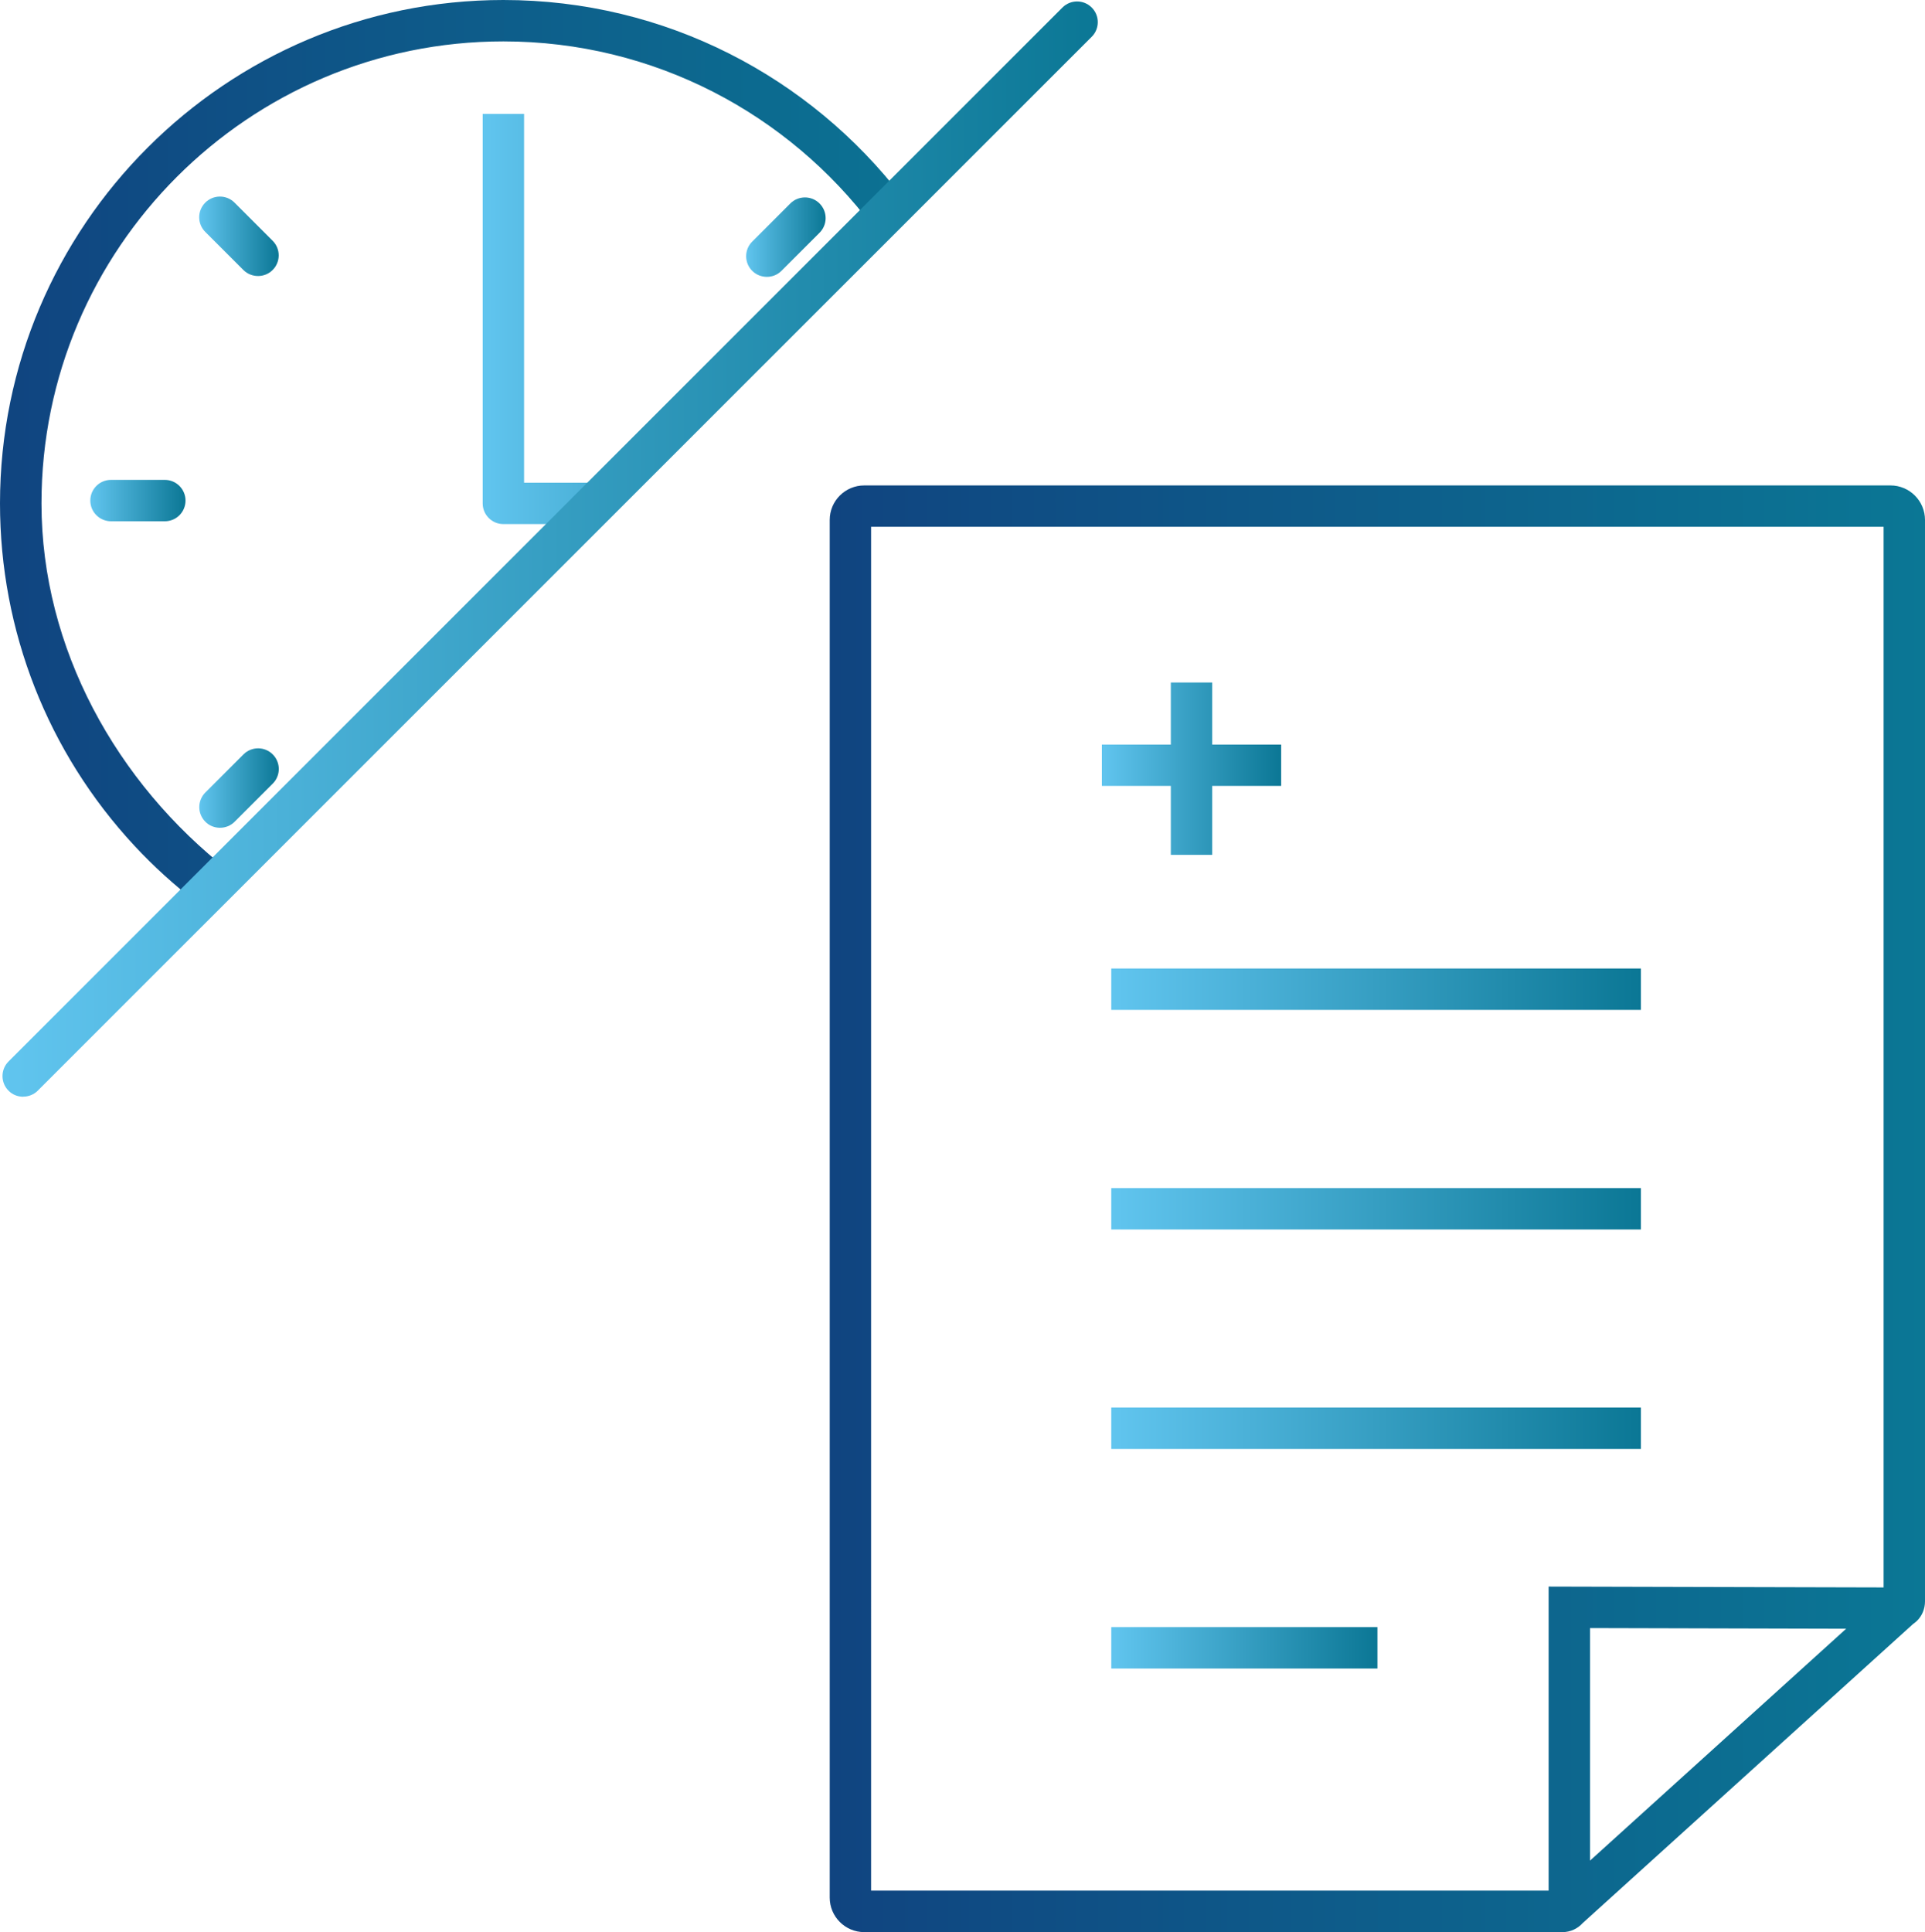
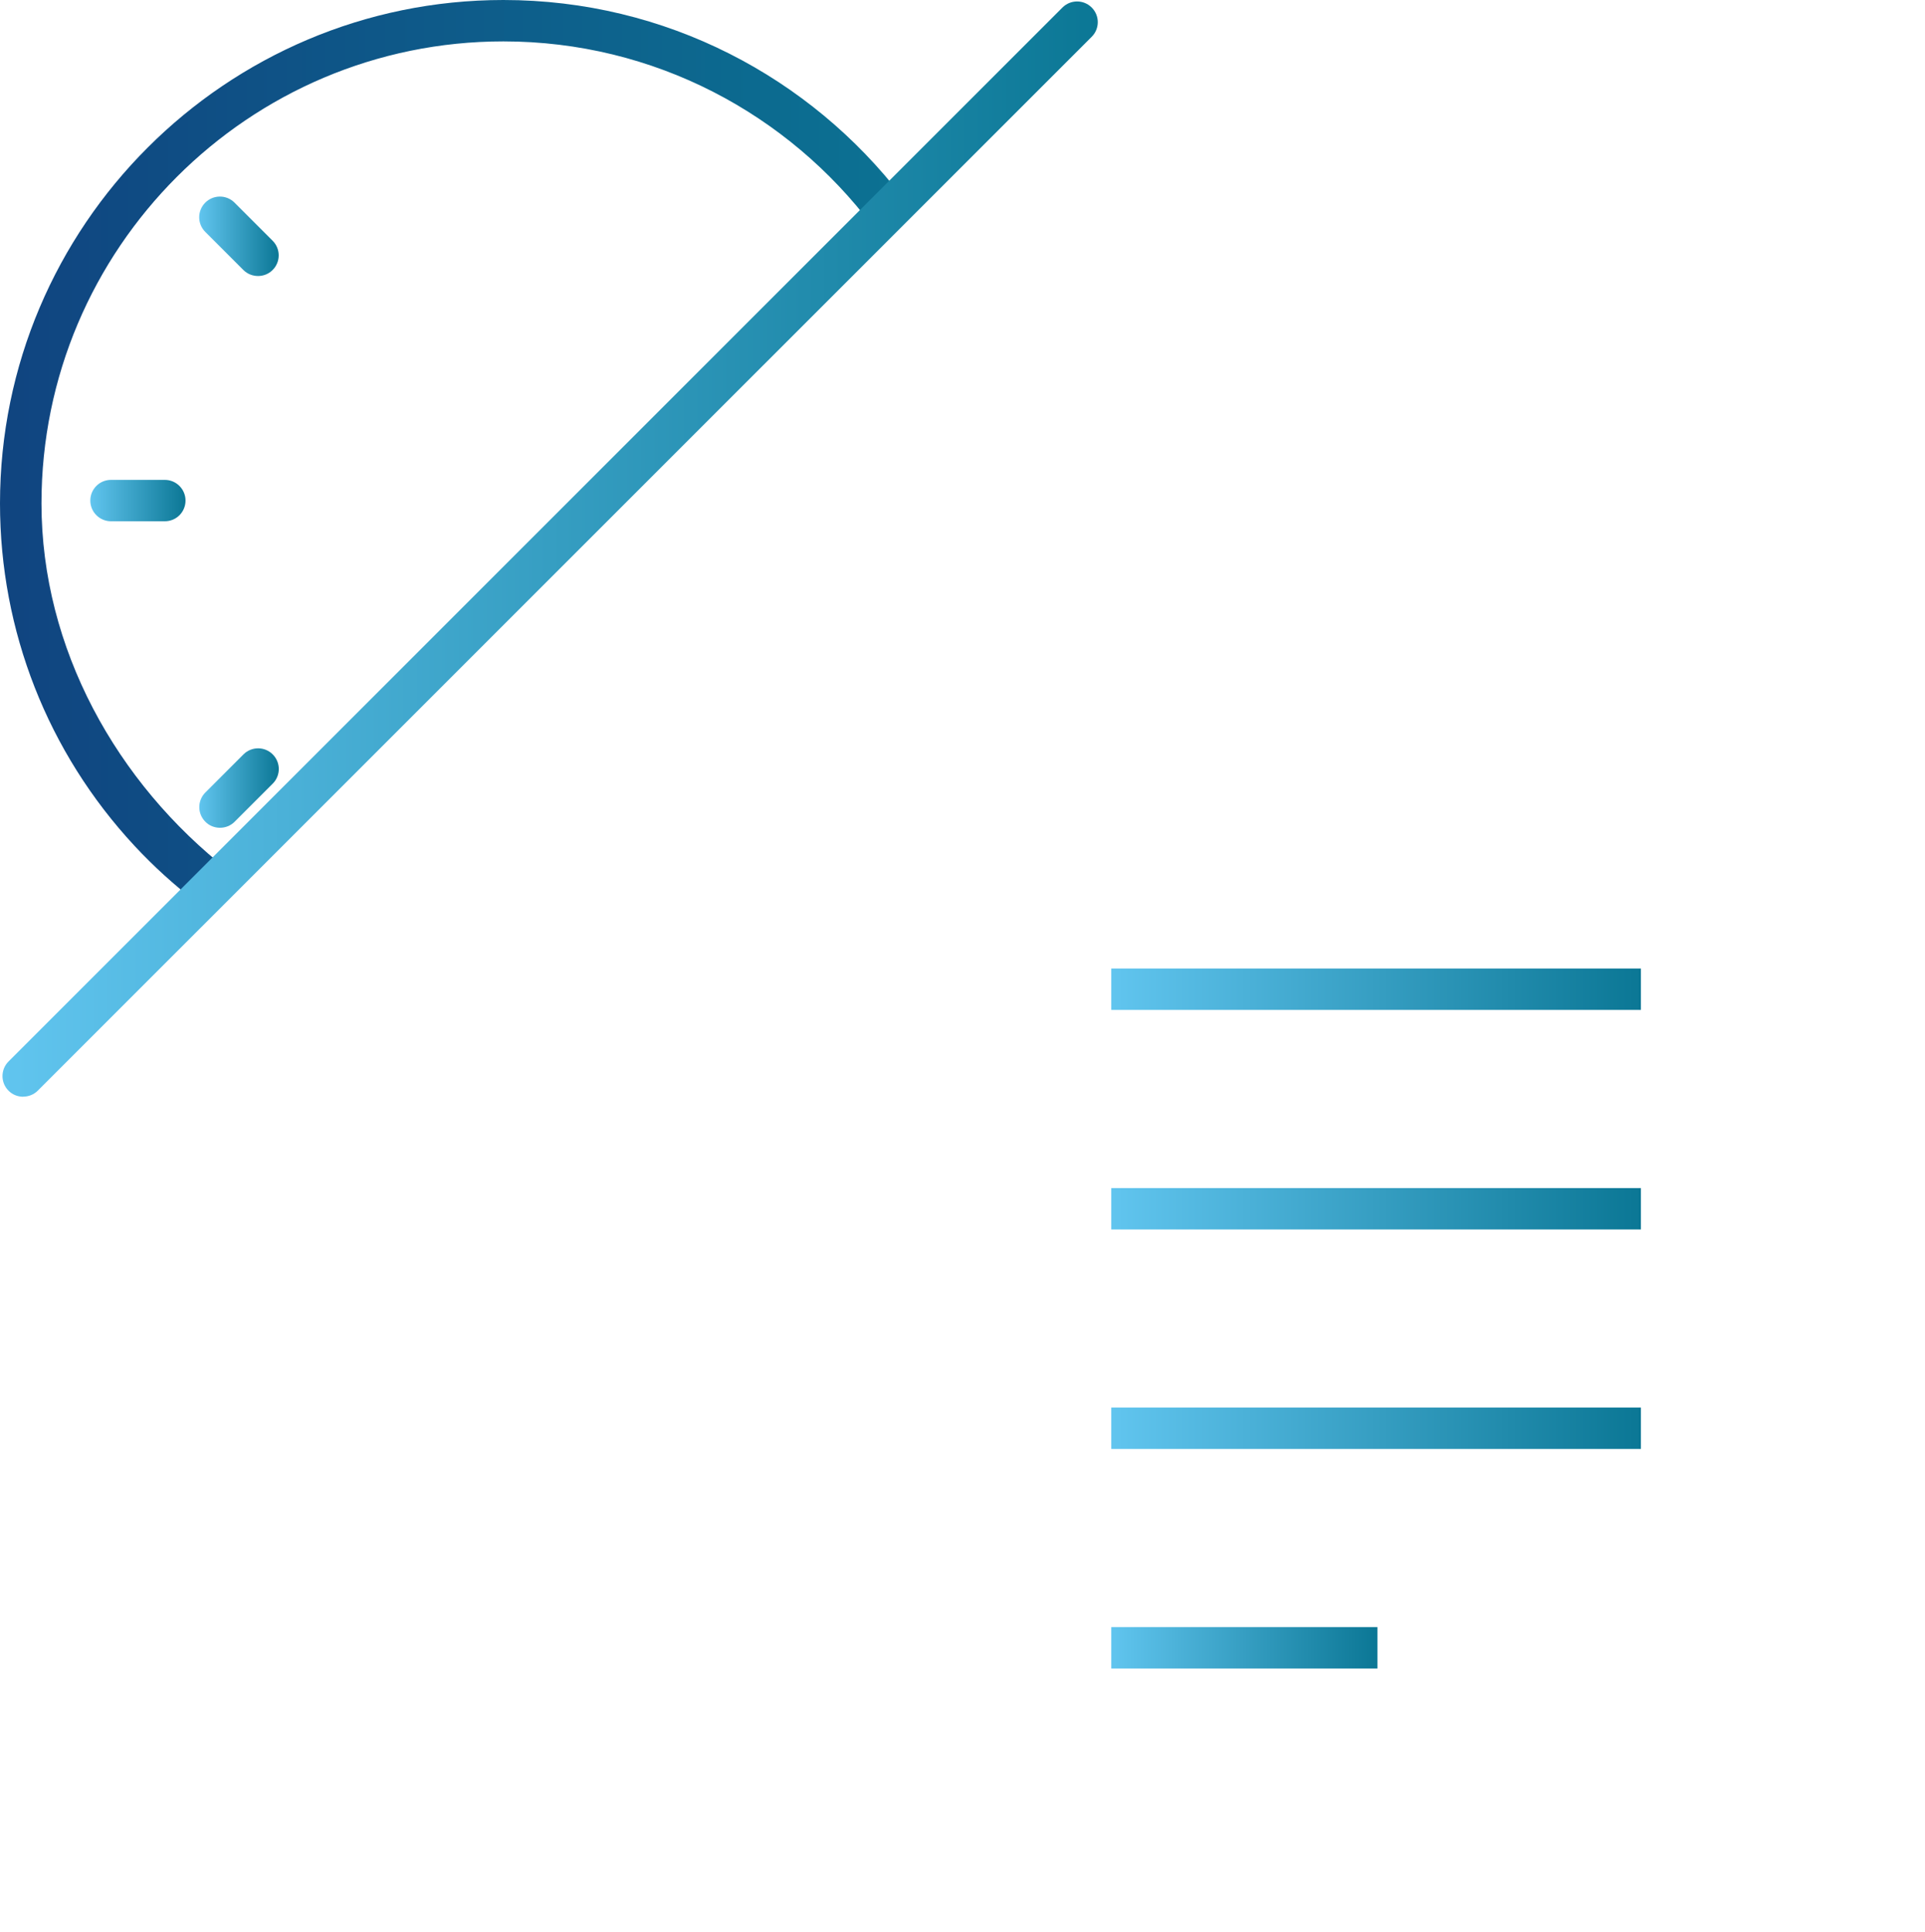
<svg xmlns="http://www.w3.org/2000/svg" xmlns:xlink="http://www.w3.org/1999/xlink" id="Capa_2" viewBox="0 0 204.63 205.37">
  <defs>
    <style>
      .cls-1 {
        fill: url(#Degradado_sin_nombre_6);
      }

      .cls-2 {
        fill: url(#Degradado_sin_nombre_2-11);
      }

      .cls-3 {
        fill: url(#Degradado_sin_nombre_2-4);
      }

      .cls-4 {
        fill: url(#Degradado_sin_nombre_2-8);
      }

      .cls-5 {
        fill: none;
      }

      .cls-6 {
        fill: url(#Degradado_sin_nombre_2-7);
      }

      .cls-7 {
        fill: url(#Degradado_sin_nombre_2-6);
      }

      .cls-8 {
        fill: url(#Degradado_sin_nombre_2-9);
      }

      .cls-9 {
        fill: url(#Degradado_sin_nombre_2);
      }

      .cls-10 {
        fill: url(#Degradado_sin_nombre_2-10);
      }

      .cls-11 {
        fill: url(#Degradado_sin_nombre_2-5);
      }

      .cls-12 {
        fill: url(#Degradado_sin_nombre_2-3);
      }

      .cls-13 {
        fill: url(#Degradado_sin_nombre_2-2);
      }

      .cls-14 {
        fill: url(#Degradado_sin_nombre_6-2);
      }
    </style>
    <linearGradient id="Degradado_sin_nombre_2" data-name="Degradado sin nombre 2" x1="9.59" y1="53.21" x2="19.72" y2="53.21" gradientUnits="userSpaceOnUse">
      <stop offset="0" stop-color="#61c5ef" />
      <stop offset="1" stop-color="#0b7795" />
    </linearGradient>
    <linearGradient id="Degradado_sin_nombre_2-2" data-name="Degradado sin nombre 2" x1="21.18" y1="83.76" x2="29.63" y2="83.76" xlink:href="#Degradado_sin_nombre_2" />
    <linearGradient id="Degradado_sin_nombre_2-3" data-name="Degradado sin nombre 2" x1="21.18" y1="25.12" x2="29.63" y2="25.12" xlink:href="#Degradado_sin_nombre_2" />
    <linearGradient id="Degradado_sin_nombre_2-4" data-name="Degradado sin nombre 2" x1="79.32" y1="25.2" x2="87.76" y2="25.2" xlink:href="#Degradado_sin_nombre_2" />
    <linearGradient id="Degradado_sin_nombre_2-5" data-name="Degradado sin nombre 2" x1="51.32" y1="33.91" x2="96.02" y2="33.91" xlink:href="#Degradado_sin_nombre_2" />
    <linearGradient id="Degradado_sin_nombre_6" data-name="Degradado sin nombre 6" x1="0" y1="47.96" x2="107.03" y2="47.96" gradientUnits="userSpaceOnUse">
      <stop offset="0" stop-color="#104480" />
      <stop offset="1" stop-color="#0b7795" />
    </linearGradient>
    <linearGradient id="Degradado_sin_nombre_2-6" data-name="Degradado sin nombre 2" x1=".26" y1="58.37" x2="116.69" y2="58.37" xlink:href="#Degradado_sin_nombre_2" />
    <linearGradient id="Degradado_sin_nombre_6-2" data-name="Degradado sin nombre 6" x1="88.21" y1="128.49" x2="204.63" y2="128.49" xlink:href="#Degradado_sin_nombre_6" />
    <linearGradient id="Degradado_sin_nombre_2-7" data-name="Degradado sin nombre 2" x1="118.13" y1="105.15" x2="174.43" y2="105.15" xlink:href="#Degradado_sin_nombre_2" />
    <linearGradient id="Degradado_sin_nombre_2-8" data-name="Degradado sin nombre 2" x1="118.13" y1="128.49" x2="174.43" y2="128.49" xlink:href="#Degradado_sin_nombre_2" />
    <linearGradient id="Degradado_sin_nombre_2-9" data-name="Degradado sin nombre 2" x1="118.13" y1="151.82" x2="174.43" y2="151.82" xlink:href="#Degradado_sin_nombre_2" />
    <linearGradient id="Degradado_sin_nombre_2-10" data-name="Degradado sin nombre 2" x1="118.13" y1="175.16" x2="146.42" y2="175.16" xlink:href="#Degradado_sin_nombre_2" />
    <linearGradient id="Degradado_sin_nombre_2-11" data-name="Degradado sin nombre 2" x1="117.13" y1="81.71" x2="136.19" y2="81.71" xlink:href="#Degradado_sin_nombre_2" />
  </defs>
  <g id="Capa_40">
    <path class="cls-9" d="M17.52,55.41h-5.72c-1.21,0-2.2-.98-2.2-2.2s.98-2.2,2.2-2.2h5.72c1.21,0,2.2.98,2.2,2.2s-.98,2.2-2.2,2.2Z" />
    <path class="cls-13" d="M23.38,87.99c-.56,0-1.13-.21-1.55-.64-.86-.86-.86-2.25,0-3.11l4.05-4.05c.86-.86,2.25-.86,3.11,0,.86.86.86,2.25,0,3.11l-4.05,4.05c-.43.43-.99.64-1.56.64Z" />
    <path class="cls-12" d="M27.43,29.34c-.56,0-1.13-.21-1.56-.64l-4.05-4.05c-.86-.86-.86-2.25,0-3.11.86-.86,2.25-.86,3.11,0l4.05,4.05c.86.86.86,2.25,0,3.11-.43.43-.99.64-1.55.64Z" />
-     <path class="cls-3" d="M81.52,29.43c-.56,0-1.13-.21-1.56-.64-.86-.86-.86-2.25,0-3.11l4.05-4.05c.86-.86,2.25-.86,3.11,0,.86.86.86,2.25,0,3.11l-4.05,4.05c-.43.43-.99.64-1.55.64Z" />
    <g>
      <path class="cls-5" d="M53.51,4.4C26.43,4.4,4.4,26.43,4.4,53.51c0,15.41,7.99,29.72,19.9,39.03l36.83-36.83h-7.61c-1.21,0-2.2-.98-2.2-2.2V12.11h4.4v39.2h9.81l27.26-27.26c-8.97-11.93-23.24-19.66-39.27-19.66Z" />
-       <path class="cls-11" d="M55.71,12.11h-4.4v41.4c0,1.21.98,2.2,2.2,2.2h7.61l4.4-4.4h-9.81V12.11Z" />
      <path class="cls-1" d="M53.51,0C24.01,0,0,24.01,0,53.51c0,13.54,5.07,26.46,14.28,36.38,2.05,2.21,4.28,4.22,6.64,6.04l3.39-3.39c-11.91-9.31-19.9-23.62-19.9-39.03C4.4,26.43,26.43,4.4,53.51,4.4c16.04,0,30.3,7.73,39.27,19.66l3.13-3.13C86.13,8.21,70.77,0,53.51,0Z" />
    </g>
    <path class="cls-7" d="M2.46,116.58c-.56,0-1.13-.21-1.55-.64-.86-.86-.86-2.25,0-3.11L112.94.8c.86-.86,2.25-.86,3.11,0,.86.86.86,2.25,0,3.11L4.02,115.93c-.43.43-.99.64-1.55.64Z" />
    <g>
-       <path class="cls-14" d="M200.97,51.6h-109.1c-2.02,0-3.67,1.64-3.67,3.67v146.44c0,2.02,1.64,3.67,3.67,3.67h74.22c.85,0,1.62-.37,2.15-.96l35.12-31.79c.14-.1.28-.21.41-.33.56-.55.86-1.29.86-2.08V55.27c0-2.02-1.64-3.67-3.67-3.67ZM164.62,200.97h-72.02V56h107.63v112.74l-35.61-.09v32.32ZM196.25,173.13l-27.23,24.65v-24.72l27.23.07Z" />
      <rect class="cls-6" x="118.13" y="102.95" width="56.3" height="4.4" />
      <rect class="cls-4" x="118.13" y="126.29" width="56.3" height="4.4" />
      <rect class="cls-8" x="118.13" y="149.62" width="56.3" height="4.4" />
      <rect class="cls-10" x="118.13" y="172.96" width="28.29" height="4.4" />
-       <polygon class="cls-2" points="124.46 90.87 128.86 90.87 128.86 83.54 136.19 83.54 136.19 79.15 128.86 79.15 128.86 72.55 124.46 72.55 124.46 79.15 117.13 79.15 117.13 83.54 124.46 83.54 124.46 90.87" />
    </g>
  </g>
</svg>